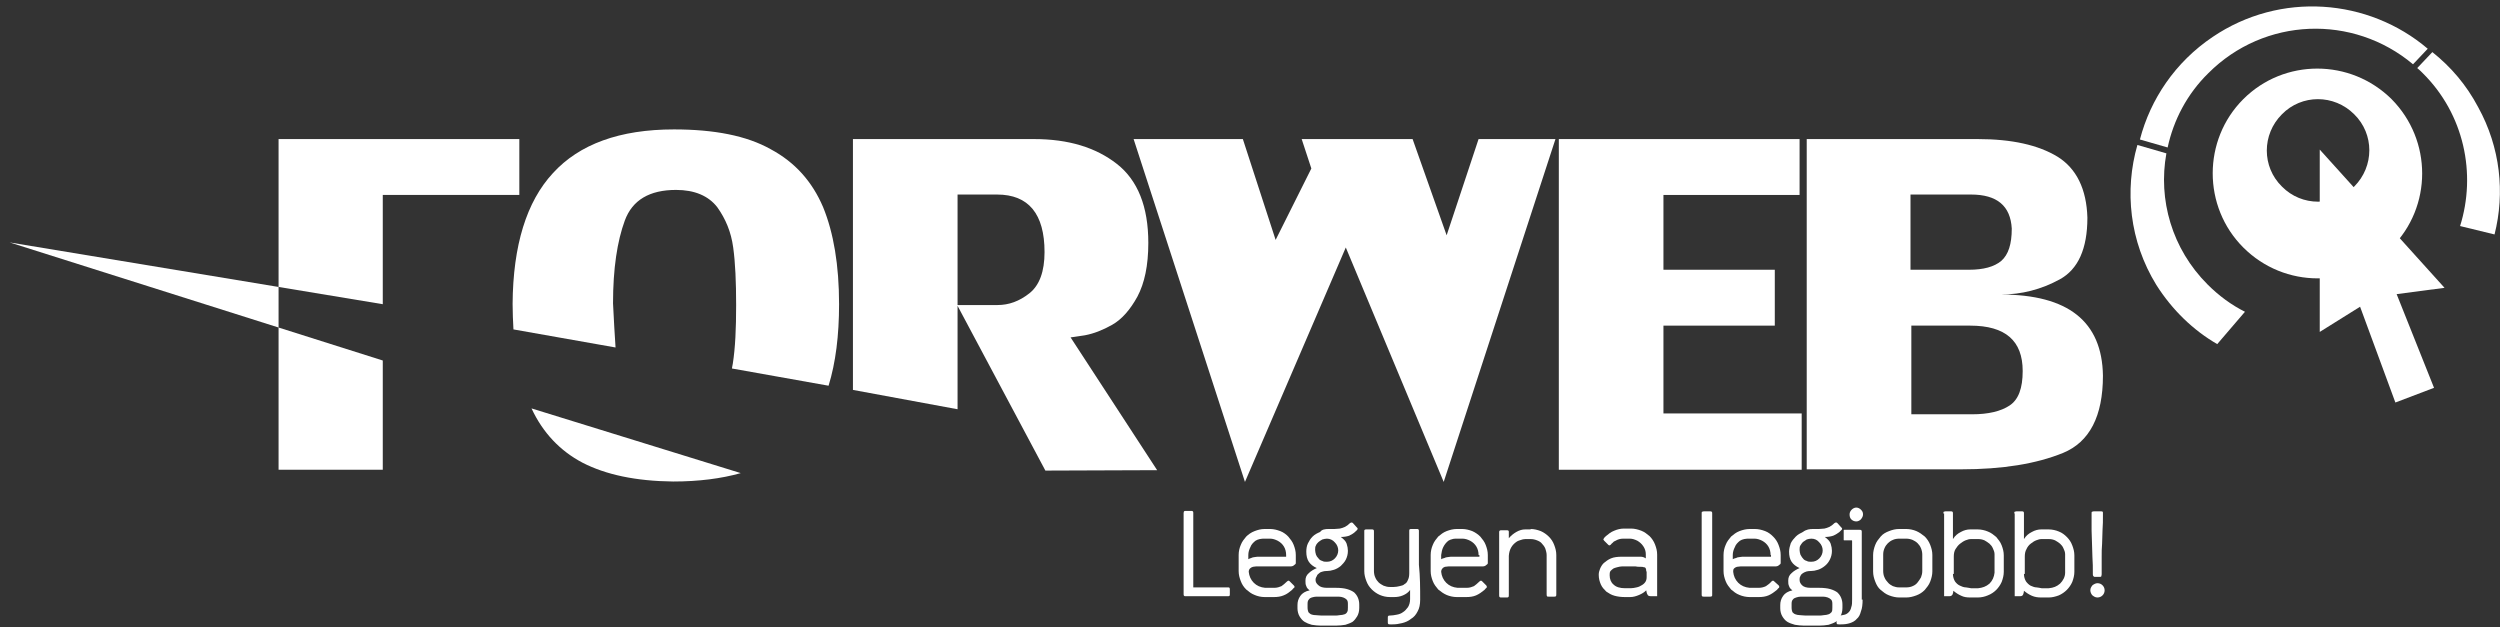
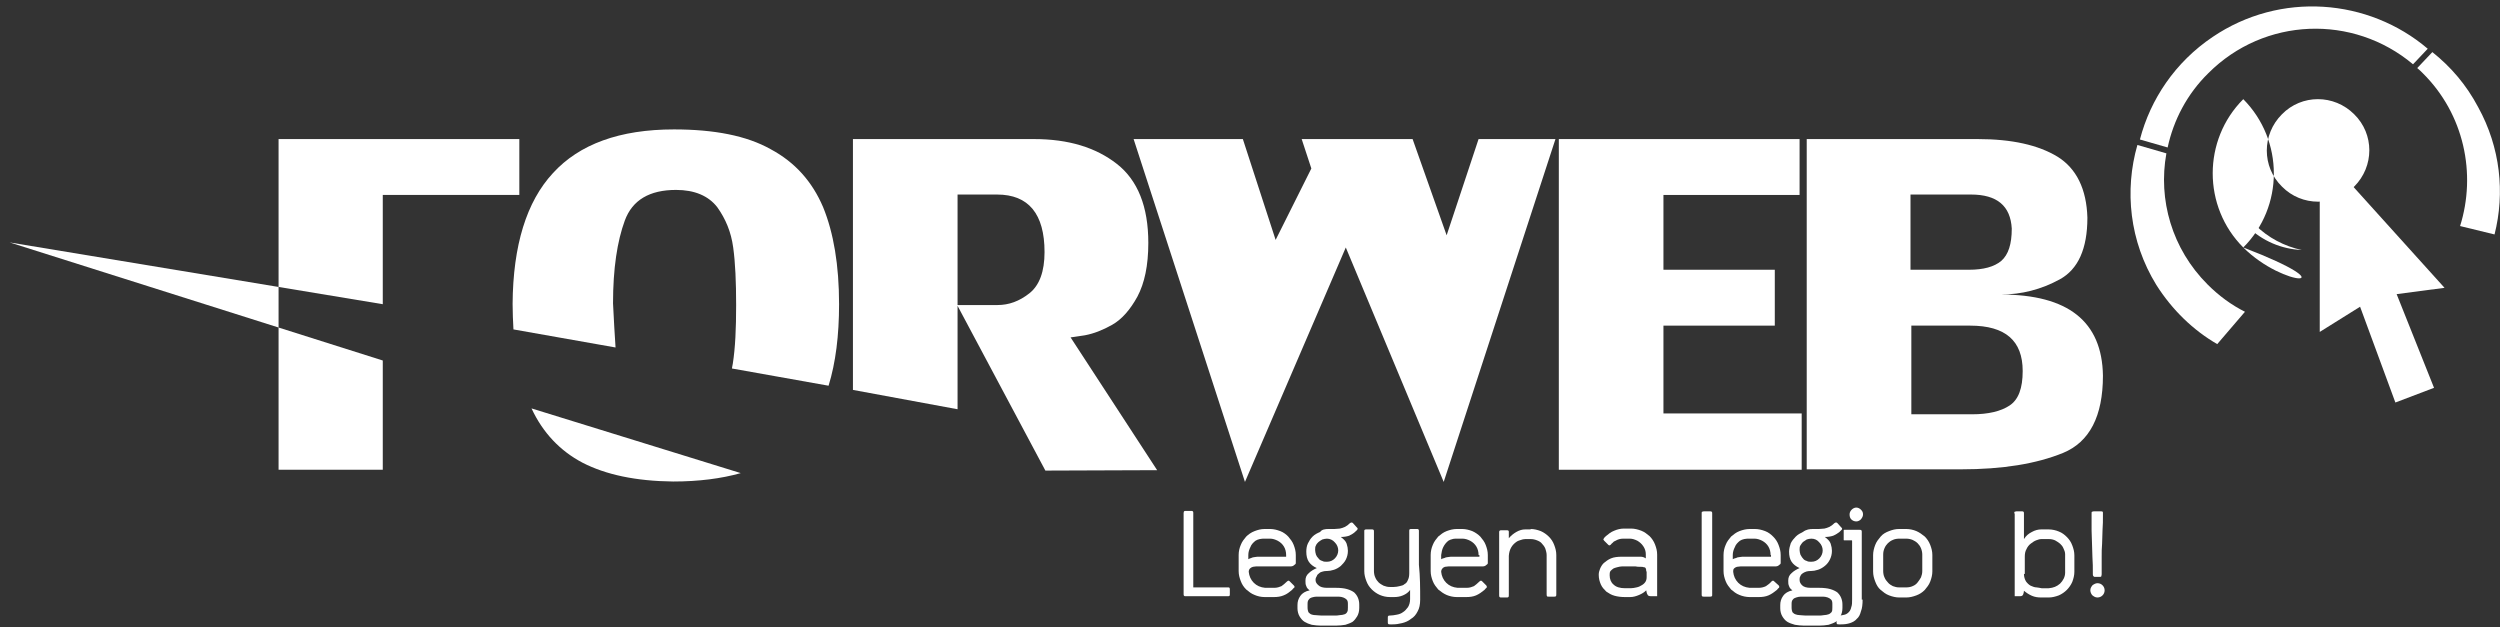
<svg xmlns="http://www.w3.org/2000/svg" version="1.1" x="0px" y="0px" viewBox="0 0 595 149.3" style="enable-background:new 0 0 595 149.3;" xml:space="preserve">
  <rect x="0" y="0" width="595" height="149.3" fill="#333333" stroke="none" />
  <style type="text/css">
	.st0{fill:#fff;}
	.st1{fill-rule:evenodd;clip-rule:evenodd;fill:#fff;}
</style>
  <g id="Layer_1">
    <g>
      <g>
        <g>
          <path class="st0" d="M284,139.8h8.2c0.2,0,0.4,0,0.4,0.1c0.1,0.1,0.1,0.2,0.1,0.4v1.1c0,0.2,0,0.4-0.1,0.4      c-0.1,0.1-0.2,0.1-0.4,0.1h-10c-0.2,0-0.3,0-0.4-0.1c-0.1-0.1-0.1-0.2-0.1-0.5v-19.2c0-0.2,0.1-0.4,0.1-0.4      c0.1-0.1,0.2-0.1,0.4-0.1h1.3c0.2,0,0.3,0,0.4,0.1c0.1,0.1,0.1,0.2,0.1,0.4L284,139.8z" />
          <path class="st0" d="M299.8,134.8c-0.2,0-0.5,0-0.8,0c-0.3,0-0.6,0.1-0.8,0.1c-0.3,0.1-0.5,0.2-0.7,0.4      c-0.2,0.2-0.3,0.5-0.3,0.8c0.1,1,0.5,1.9,1.2,2.6c0.7,0.7,1.6,1.1,2.7,1.2h2.2c0.7,0,1.2-0.2,1.7-0.4c0.4-0.3,0.8-0.6,1.3-1.1      c0.2-0.2,0.3-0.2,0.4-0.2c0.1,0,0.2,0.1,0.3,0.2l0.9,0.9c0.2,0.2,0.3,0.4,0.1,0.6c-0.2,0.1-0.3,0.3-0.5,0.5      c-0.6,0.5-1.2,1-2,1.3c-0.7,0.3-1.5,0.4-2.3,0.4H301c-0.9,0-1.7-0.2-2.4-0.5c-0.8-0.3-1.4-0.8-2-1.3c-0.6-0.6-1-1.2-1.3-2      c-0.3-0.8-0.5-1.5-0.5-2.4v-3.8c0-0.9,0.2-1.7,0.5-2.4c0.3-0.8,0.8-1.4,1.3-2c0.5-0.5,1.2-1,2-1.3c0.8-0.3,1.5-0.5,2.4-0.5h1.3      c0.8,0,1.6,0.2,2.4,0.5c0.8,0.3,1.4,0.8,1.9,1.3c0.5,0.6,1,1.2,1.3,2c0.3,0.8,0.5,1.5,0.5,2.4v1.9c0,0.2-0.1,0.3-0.4,0.5      c-0.2,0.2-0.5,0.3-0.7,0.3h-1.3H299.8z M306.1,132.1c0-1.5-0.7-2.7-2-3.4c-0.6-0.3-1.2-0.5-1.8-0.5H301c-0.4,0-0.8,0-1.2,0.1      c-0.4,0.1-0.7,0.2-1,0.4c-0.5,0.4-1,0.9-1.2,1.5c-0.3,0.6-0.5,1.2-0.5,1.9v1c0.3-0.2,0.5-0.2,0.7-0.3c0.2-0.1,0.5-0.2,0.7-0.2      c0.2,0,0.5-0.1,0.8-0.1c0.3,0,0.7,0,1.1,0h5.7V132.1z" />
          <path class="st0" d="M316.2,125.9c0.5,0,0.9,0,1.4,0c0.5,0,0.9-0.1,1.3-0.1c0.4-0.1,0.8-0.2,1.2-0.4c0.4-0.2,0.8-0.5,1.2-0.9      c0.3-0.2,0.5-0.2,0.7,0l0.9,1c0.3,0.2,0.3,0.5,0,0.7c0,0.1-0.1,0.1-0.2,0.2c-0.1,0.1-0.1,0.1-0.2,0.2c-0.3,0.3-0.8,0.6-1.4,0.9      c-0.6,0.2-1.3,0.3-2,0.3c0.7,0.5,1.2,1,1.4,1.6c0.2,0.6,0.3,1.2,0.3,1.7c0,0.8-0.2,1.5-0.5,2.1c-0.3,0.6-0.8,1.1-1.2,1.5      c-0.5,0.4-1,0.7-1.6,0.9c-0.6,0.2-1.2,0.3-1.7,0.3c-0.3,0-0.6,0-0.9,0.1c-0.4,0.1-0.7,0.2-0.9,0.4c-0.3,0.2-0.5,0.4-0.6,0.7      c-0.2,0.3-0.3,0.6-0.3,0.9c0,0.5,0.2,0.9,0.7,1.3c0.4,0.4,1.1,0.6,2,0.6h2.1c1.1,0,2,0.1,2.7,0.3c0.7,0.2,1.3,0.5,1.7,0.8      c0.4,0.4,0.7,0.8,0.9,1.3c0.2,0.5,0.3,1,0.3,1.6v0.8c0,0.8-0.2,1.5-0.5,2c-0.3,0.5-0.7,1-1.1,1.3c-0.5,0.3-1.1,0.5-1.7,0.7      c-0.7,0.1-1.4,0.2-2.3,0.2h-3.5c-0.8,0-1.5-0.1-2.2-0.2c-0.7-0.2-1.2-0.4-1.7-0.7c-0.5-0.3-0.9-0.8-1.2-1.3      c-0.3-0.5-0.5-1.2-0.5-1.9v-0.8c0-0.8,0.2-1.5,0.7-2.2c0.4-0.6,1.2-1.1,2.2-1.3c-0.4-0.3-0.7-0.6-0.8-1      c-0.2-0.4-0.2-0.8-0.2-1.3c0-0.7,0.2-1.3,0.8-1.8c0.5-0.5,1.2-0.9,1.9-1.2c-0.9-0.4-1.5-0.9-1.9-1.5c-0.4-0.6-0.6-1.4-0.6-2.4      c0-0.7,0.1-1.4,0.4-2c0.3-0.6,0.6-1.1,1.1-1.6c0.5-0.5,1.1-0.8,1.8-1.1C314.6,126,315.4,125.9,316.2,125.9z M315.8,128.2      c-0.4,0-0.7,0.1-1.1,0.2c-0.4,0.2-0.6,0.4-0.9,0.6c-0.2,0.2-0.5,0.5-0.6,0.8c-0.2,0.3-0.2,0.7-0.2,1.1c0,0.4,0.1,0.7,0.2,1.1      c0.1,0.3,0.3,0.6,0.6,0.9c0.2,0.3,0.5,0.5,0.9,0.6c0.3,0.2,0.7,0.2,1.1,0.2c0.8,0,1.4-0.3,1.9-0.8c0.5-0.5,0.8-1.2,0.8-1.9      s-0.3-1.4-0.8-1.9C317.2,128.5,316.5,128.2,315.8,128.2z M314.5,142c-0.4,0-0.8,0-1.2,0c-0.4,0-0.7,0.1-1.1,0.2      c-0.3,0.1-0.5,0.2-0.7,0.5c-0.2,0.2-0.3,0.5-0.3,1v0.9c0,0.5,0.1,0.8,0.2,1.1c0.2,0.2,0.4,0.4,0.6,0.5c0.3,0.1,0.6,0.2,1.1,0.2      c0.4,0,0.8,0.1,1.4,0.1h3c0.5,0,1,0,1.4-0.1c0.4,0,0.8-0.1,1.1-0.2c0.3-0.1,0.5-0.3,0.6-0.5c0.2-0.3,0.2-0.6,0.2-1.1v-0.9      c0-0.5-0.1-0.8-0.3-1c-0.2-0.2-0.5-0.4-0.8-0.5c-0.3-0.1-0.7-0.2-1.1-0.2c-0.4,0-0.8,0-1.2,0H314.5z" />
          <path class="st0" d="M338,142.7c0,1.2-0.2,2.1-0.6,2.8c-0.4,0.8-0.9,1.4-1.6,1.8c-0.6,0.5-1.3,0.8-2.1,1      c-0.8,0.2-1.5,0.3-2.3,0.3h-0.5c-0.2,0-0.4,0-0.5-0.1c-0.1-0.1-0.1-0.2-0.1-0.4V147c0-0.2,0-0.3,0.1-0.4      c0.1-0.1,0.2-0.1,0.4-0.1c0.5,0,1.1-0.1,1.6-0.2c0.6-0.1,1.1-0.3,1.5-0.6c0.5-0.3,0.8-0.7,1.2-1.2c0.3-0.5,0.5-1.1,0.5-1.9v-2.2      c-0.4,0.6-1,1-1.7,1.3c-0.7,0.3-1.4,0.4-2.1,0.4h-1c-0.9,0-1.7-0.2-2.4-0.5c-0.7-0.3-1.4-0.8-1.9-1.3c-0.6-0.6-1-1.2-1.3-2      c-0.3-0.8-0.5-1.5-0.5-2.4v-9.4c0-0.2,0-0.4,0.1-0.4c0.1-0.1,0.2-0.1,0.4-0.1h1.3c0.2,0,0.3,0,0.4,0.1c0.1,0.1,0.1,0.2,0.1,0.4      v9.4c0,0.5,0.1,1.1,0.3,1.5c0.2,0.5,0.5,0.9,0.8,1.2c0.3,0.3,0.8,0.6,1.2,0.8c0.5,0.2,1,0.3,1.5,0.3h0.9c0.5,0,1-0.1,1.4-0.2      c0.5-0.1,0.9-0.2,1.2-0.5c0.4-0.2,0.6-0.5,0.8-1c0.2-0.4,0.3-0.9,0.3-1.6v-10c0-0.2,0-0.4,0.1-0.4c0.1-0.1,0.2-0.1,0.4-0.1h1.3      c0.2,0,0.3,0,0.4,0.1c0.1,0.1,0.1,0.2,0.1,0.4c0,2.7,0,5.4,0,8C338,137.3,338,140,338,142.7z" />
          <path class="st0" d="M345.6,134.8c-0.2,0-0.5,0-0.8,0c-0.3,0-0.6,0.1-0.9,0.1c-0.2,0.1-0.5,0.2-0.6,0.4      c-0.2,0.2-0.3,0.5-0.3,0.8c0.1,1,0.5,1.9,1.2,2.6c0.7,0.7,1.6,1.1,2.7,1.2h2.2c0.7,0,1.2-0.2,1.7-0.4c0.4-0.3,0.8-0.6,1.3-1.1      c0.2-0.2,0.3-0.2,0.4-0.2c0.1,0,0.2,0.1,0.3,0.2l0.9,0.9c0.2,0.2,0.2,0.4,0.1,0.6c-0.2,0.1-0.3,0.3-0.5,0.5      c-0.6,0.5-1.3,1-2,1.3c-0.7,0.3-1.5,0.4-2.3,0.4h-2.3c-0.8,0-1.7-0.2-2.4-0.5c-0.7-0.3-1.4-0.8-2-1.3c-0.5-0.6-1-1.2-1.3-2      c-0.3-0.8-0.5-1.5-0.5-2.4v-3.8c0-0.9,0.2-1.7,0.5-2.4c0.3-0.8,0.8-1.4,1.3-2c0.6-0.5,1.2-1,2-1.3c0.8-0.3,1.6-0.5,2.4-0.5h1.3      c0.8,0,1.6,0.2,2.4,0.5c0.7,0.3,1.4,0.8,1.9,1.3c0.5,0.6,1,1.2,1.3,2c0.3,0.8,0.5,1.5,0.5,2.4v1.9c0,0.2-0.1,0.3-0.4,0.5      c-0.2,0.2-0.5,0.3-0.7,0.3h-1.3H345.6z M351.9,132.1c0-1.5-0.7-2.7-2-3.4c-0.6-0.3-1.2-0.5-1.8-0.5h-1.3c-0.4,0-0.8,0-1.1,0.1      c-0.4,0.1-0.7,0.2-1,0.4c-0.5,0.4-0.9,0.9-1.2,1.5c-0.3,0.6-0.4,1.2-0.5,1.9v1c0.3-0.2,0.5-0.2,0.8-0.3c0.2-0.1,0.4-0.2,0.7-0.2      c0.2,0,0.5-0.1,0.8-0.1c0.3,0,0.7,0,1.1,0h5.7V132.1z" />
          <path class="st0" d="M364.3,125.9c0.8,0,1.6,0.2,2.4,0.5c0.7,0.3,1.4,0.8,1.9,1.3c0.6,0.6,1,1.2,1.3,2c0.3,0.8,0.5,1.5,0.5,2.4      v9.3c0,0.2,0,0.4-0.1,0.5c-0.1,0.1-0.2,0.1-0.4,0.1h-1.3c-0.2,0-0.4,0-0.4-0.1c-0.1-0.1-0.1-0.2-0.1-0.5v-9.3      c0-0.6-0.2-1.1-0.3-1.5c-0.2-0.5-0.5-0.9-0.8-1.2c-0.3-0.4-0.7-0.6-1.2-0.8c-0.5-0.2-1-0.3-1.5-0.3H363c-0.4,0-0.7,0.1-1,0.2      c-0.3,0.1-0.7,0.2-1,0.4c-1.2,0.8-1.8,1.9-1.9,3.4v9.3c0,0.2,0,0.4-0.1,0.5c-0.1,0.1-0.2,0.1-0.4,0.1h-1.3c-0.2,0-0.3,0-0.4-0.1      c-0.1-0.1-0.1-0.2-0.1-0.5v-15c0-0.3,0.2-0.4,0.5-0.4h1.3c0.4,0,0.5,0.1,0.5,0.4v1.5c0.5-0.6,1.1-1.1,1.8-1.5      c0.7-0.4,1.4-0.6,2.1-0.6H364.3z" />
          <path class="st0" d="M380.5,136.8c0-0.5,0.1-0.9,0.3-1.4c0.2-0.5,0.5-1,0.9-1.4c0.5-0.4,1-0.8,1.7-1.1c0.7-0.3,1.6-0.4,2.6-0.4      h3.1c0.5,0,0.9,0,1.4,0c0.5,0,0.9,0.2,1.2,0.4v-1c0-0.7-0.2-1.3-0.6-1.9c-0.4-0.6-0.9-1-1.4-1.3c-0.6-0.3-1.2-0.5-1.8-0.5h-1.6      c-0.7,0-1.3,0.2-1.8,0.5c-0.2,0.1-0.5,0.2-0.6,0.4c-0.2,0.2-0.4,0.3-0.5,0.5c-0.2,0.2-0.3,0.2-0.4,0.2c-0.1,0-0.2-0.1-0.3-0.2      l-0.9-0.9c-0.1-0.2-0.2-0.2-0.2-0.3c0-0.1,0.1-0.2,0.2-0.4c0.1-0.1,0.1-0.1,0.2-0.2c0.1-0.1,0.1-0.1,0.2-0.2      c0.6-0.5,1.2-1,2-1.3c0.7-0.3,1.5-0.5,2.3-0.5h1.7c0.8,0,1.6,0.2,2.4,0.5c0.8,0.3,1.4,0.8,2,1.3c0.5,0.5,1,1.2,1.3,2      c0.3,0.8,0.5,1.5,0.5,2.4v9.9H393c-0.5,0-0.8-0.1-0.9-0.4c-0.2-0.3-0.2-0.6-0.3-1c-0.5,0.5-1,0.8-1.7,1.1      c-0.7,0.3-1.4,0.5-2.1,0.5h-1.3c-0.8,0-1.7-0.1-2.4-0.3c-0.8-0.2-1.4-0.6-2-1c-0.5-0.5-1-1-1.3-1.7      C380.7,138.4,380.5,137.7,380.5,136.8z M391.8,136c0-0.3,0-0.5-0.1-0.7c-0.1-0.2-0.2-0.3-0.5-0.3c-0.2-0.1-0.5-0.1-0.8-0.1      c-0.4,0-0.8,0-1.2-0.1h-3.1c-0.4,0-0.8,0.1-1.2,0.2c-0.4,0.1-0.7,0.2-0.9,0.3c-0.3,0.2-0.5,0.4-0.7,0.6c-0.2,0.3-0.2,0.6-0.2,1      c0,0.9,0.3,1.7,0.9,2.2c0.6,0.6,1.5,0.9,2.8,0.9h1.3c0.5,0,0.9-0.1,1.4-0.2c0.5-0.1,0.9-0.3,1.2-0.5c0.4-0.2,0.7-0.5,0.9-0.8      c0.2-0.3,0.3-0.7,0.3-1.1V136z" />
          <path class="st0" d="M407.5,141.5c0,0.2,0,0.4-0.1,0.4c-0.1,0.1-0.2,0.1-0.4,0.1h-1.5c-0.2,0-0.3,0-0.4-0.1      c-0.1-0.1-0.1-0.2-0.1-0.4v-19.3c0-0.2,0-0.4,0.1-0.4c0.1,0,0.2-0.1,0.4-0.1h1.5c0.2,0,0.3,0,0.4,0.1c0.1,0.1,0.1,0.2,0.1,0.4      V141.5z" />
          <path class="st0" d="M415.1,134.8c-0.3,0-0.5,0-0.8,0c-0.3,0-0.6,0.1-0.9,0.1c-0.3,0.1-0.5,0.2-0.7,0.4      c-0.2,0.2-0.2,0.5-0.2,0.8c0.1,1,0.5,1.9,1.2,2.6c0.7,0.7,1.6,1.1,2.7,1.2h2.2c0.7,0,1.3-0.2,1.7-0.4c0.4-0.3,0.9-0.6,1.3-1.1      c0.2-0.2,0.3-0.2,0.4-0.2c0.1,0,0.2,0.1,0.3,0.2l1,0.9c0.2,0.2,0.2,0.4,0.1,0.6c-0.2,0.1-0.3,0.3-0.5,0.5c-0.6,0.5-1.3,1-2,1.3      c-0.7,0.3-1.5,0.4-2.3,0.4h-2.2c-0.8,0-1.7-0.2-2.4-0.5c-0.8-0.3-1.4-0.8-2-1.3c-0.5-0.6-1-1.2-1.3-2c-0.3-0.8-0.5-1.5-0.5-2.4      v-3.8c0-0.9,0.2-1.7,0.5-2.4c0.3-0.8,0.8-1.4,1.3-2c0.6-0.5,1.2-1,2-1.3c0.8-0.3,1.6-0.5,2.4-0.5h1.3c0.8,0,1.6,0.2,2.4,0.5      c0.8,0.3,1.4,0.8,1.9,1.3c0.6,0.6,1,1.2,1.3,2c0.3,0.8,0.5,1.5,0.5,2.4v1.9c0,0.2-0.1,0.3-0.4,0.5c-0.2,0.2-0.5,0.3-0.7,0.3      h-1.3H415.1z M421.4,132.1c0-1.5-0.7-2.7-2-3.4c-0.6-0.3-1.2-0.5-1.8-0.5h-1.3c-0.4,0-0.8,0-1.2,0.1c-0.4,0.1-0.7,0.2-1,0.4      c-0.5,0.4-1,0.9-1.2,1.5c-0.3,0.6-0.5,1.2-0.5,1.9v1c0.3-0.2,0.5-0.2,0.8-0.3c0.2-0.1,0.4-0.2,0.7-0.2c0.2,0,0.5-0.1,0.8-0.1      c0.3,0,0.7,0,1.1,0h5.7V132.1z" />
          <path class="st0" d="M431.5,125.9c0.5,0,1,0,1.4,0c0.5,0,0.9-0.1,1.3-0.1c0.4-0.1,0.8-0.2,1.2-0.4c0.4-0.2,0.8-0.5,1.2-0.9      c0.3-0.2,0.5-0.2,0.7,0l0.9,1c0.3,0.2,0.3,0.5,0,0.7c-0.1,0.1-0.1,0.1-0.2,0.2c-0.1,0.1-0.1,0.1-0.2,0.2      c-0.4,0.3-0.8,0.6-1.5,0.9c-0.6,0.2-1.3,0.3-2,0.3c0.7,0.5,1.2,1,1.4,1.6c0.2,0.6,0.3,1.2,0.3,1.7c0,0.8-0.2,1.5-0.5,2.1      c-0.3,0.6-0.7,1.1-1.2,1.5c-0.5,0.4-1,0.7-1.6,0.9c-0.6,0.2-1.2,0.3-1.7,0.3c-0.3,0-0.6,0-1,0.1c-0.3,0.1-0.6,0.2-0.9,0.4      c-0.3,0.2-0.5,0.4-0.6,0.7c-0.2,0.3-0.2,0.6-0.2,0.9c0,0.5,0.2,0.9,0.6,1.3c0.4,0.4,1.1,0.6,2,0.6h2c1.1,0,2,0.1,2.7,0.3      c0.7,0.2,1.3,0.5,1.7,0.8c0.4,0.4,0.7,0.8,0.9,1.3c0.2,0.5,0.3,1,0.3,1.6v0.8c0,0.8-0.2,1.5-0.5,2c-0.3,0.5-0.6,1-1.1,1.3      c-0.5,0.3-1.1,0.5-1.7,0.7c-0.7,0.1-1.4,0.2-2.3,0.2h-3.5c-0.8,0-1.5-0.1-2.2-0.2c-0.7-0.2-1.3-0.4-1.8-0.7      c-0.5-0.3-0.9-0.8-1.2-1.3c-0.3-0.5-0.5-1.2-0.5-1.9v-0.8c0-0.8,0.2-1.5,0.7-2.2c0.4-0.6,1.2-1.1,2.2-1.3      c-0.4-0.3-0.7-0.6-0.8-1c-0.2-0.4-0.2-0.8-0.2-1.3c0-0.7,0.2-1.3,0.8-1.8c0.5-0.5,1.2-0.9,1.9-1.2c-0.9-0.4-1.5-0.9-1.9-1.5      c-0.4-0.6-0.6-1.4-0.6-2.4c0-0.7,0.2-1.4,0.4-2c0.3-0.6,0.7-1.1,1.2-1.6c0.5-0.5,1.1-0.8,1.7-1.1      C429.9,126,430.7,125.9,431.5,125.9z M431.1,128.2c-0.4,0-0.8,0.1-1.1,0.2c-0.3,0.2-0.6,0.4-0.9,0.6c-0.2,0.2-0.4,0.5-0.6,0.8      c-0.2,0.3-0.2,0.7-0.2,1.1c0,0.4,0.1,0.7,0.2,1.1c0.2,0.3,0.3,0.6,0.6,0.9c0.2,0.3,0.5,0.5,0.9,0.6c0.3,0.2,0.7,0.2,1.1,0.2      c0.8,0,1.4-0.3,1.9-0.8c0.5-0.5,0.8-1.2,0.8-1.9s-0.3-1.4-0.8-1.9C432.5,128.5,431.9,128.2,431.1,128.2z M429.8,142      c-0.4,0-0.8,0-1.2,0c-0.4,0-0.8,0.1-1.1,0.2c-0.3,0.1-0.6,0.2-0.8,0.5c-0.2,0.2-0.3,0.5-0.3,1v0.9c0,0.5,0.1,0.8,0.2,1.1      c0.2,0.2,0.4,0.4,0.7,0.5c0.3,0.1,0.6,0.2,1,0.2c0.4,0,0.9,0.1,1.4,0.1h3c0.5,0,1,0,1.4-0.1c0.4,0,0.8-0.1,1.1-0.2      c0.3-0.1,0.5-0.3,0.7-0.5c0.2-0.3,0.2-0.6,0.2-1.1v-0.9c0-0.5-0.1-0.8-0.3-1c-0.2-0.2-0.5-0.4-0.8-0.5c-0.3-0.1-0.7-0.2-1.1-0.2      c-0.4,0-0.8,0-1.2,0H429.8z" />
          <path class="st0" d="M441.8,124.1c-0.5,0-0.9-0.2-1.2-0.5c-0.3-0.3-0.4-0.7-0.4-1.2c0-0.4,0.2-0.8,0.5-1.1      c0.3-0.3,0.7-0.5,1.1-0.5c0.4,0,0.8,0.2,1.1,0.5c0.3,0.3,0.5,0.6,0.5,1.1c0,0.5-0.2,0.8-0.5,1.2      C442.6,123.9,442.2,124.1,441.8,124.1z M443.3,142.7c0,1.1-0.1,2.1-0.4,2.8c-0.2,0.8-0.5,1.4-1,1.8c-0.4,0.5-1,0.8-1.6,1      c-0.6,0.2-1.3,0.3-2.1,0.3h-0.5c-0.2,0-0.4,0-0.5-0.1c-0.1-0.1-0.1-0.2-0.1-0.4V147c0-0.2,0-0.3,0.1-0.4      c0.1-0.1,0.2-0.1,0.4-0.1c0.5,0,1-0.1,1.4-0.2c0.4-0.1,0.7-0.3,1-0.6c0.3-0.3,0.5-0.7,0.6-1.2c0.2-0.5,0.2-1.1,0.2-1.8v-13.9      c0-0.1,0-0.2-0.1-0.2c0,0-0.1,0-0.1,0h-1.6c-0.1,0-0.2,0-0.2-0.1c0,0,0-0.1,0-0.1v-2.1c0-0.1,0-0.2,0.1-0.2c0,0,0.1,0,0.1,0h3.6      c0.2,0,0.3,0,0.4,0.1c0.1,0.1,0.1,0.2,0.1,0.4V142.7z" />
          <path class="st0" d="M453.7,125.9c0.8,0,1.7,0.2,2.4,0.5c0.7,0.3,1.4,0.8,2,1.3c0.5,0.5,1,1.2,1.3,2c0.3,0.8,0.5,1.5,0.5,2.4      v3.9c0,0.8-0.2,1.6-0.5,2.4c-0.3,0.8-0.8,1.4-1.3,2c-0.6,0.6-1.2,1-2,1.3c-0.8,0.3-1.6,0.5-2.4,0.5H452c-0.8,0-1.6-0.2-2.4-0.5      c-0.8-0.3-1.4-0.8-2-1.3c-0.6-0.5-1-1.2-1.3-2c-0.3-0.8-0.5-1.5-0.5-2.4v-3.9c0-0.8,0.2-1.6,0.5-2.4c0.3-0.8,0.8-1.4,1.3-2      c0.5-0.6,1.2-1,2-1.3c0.8-0.3,1.5-0.5,2.4-0.5H453.7z M452,128.2c-0.5,0-1.1,0.1-1.5,0.3c-0.5,0.2-0.9,0.5-1.2,0.8      c-0.3,0.3-0.6,0.7-0.8,1.2c-0.2,0.5-0.3,0.9-0.3,1.5v3.9c0,0.5,0.1,1.1,0.3,1.5c0.2,0.5,0.5,0.9,0.8,1.2      c0.3,0.4,0.8,0.7,1.2,0.9c0.5,0.2,1,0.3,1.5,0.3h1.7c0.5,0,1.1-0.1,1.5-0.3c0.5-0.2,0.9-0.5,1.2-0.9c0.3-0.4,0.6-0.8,0.8-1.2      c0.2-0.5,0.3-1,0.3-1.5v-3.9c0-0.5-0.1-1-0.3-1.5c-0.2-0.5-0.5-0.9-0.8-1.2c-0.4-0.4-0.8-0.6-1.2-0.8c-0.5-0.2-1-0.3-1.5-0.3      H452z" />
-           <path class="st0" d="M462.5,122.2c0-0.2,0.1-0.4,0.1-0.4c0.1,0,0.2-0.1,0.4-0.1h1.3c0.2,0,0.3,0,0.4,0.1      c0.1,0.1,0.1,0.2,0.1,0.4v6.1c0.5-0.8,1.1-1.3,1.9-1.7c0.7-0.4,1.5-0.6,2.2-0.6h1.8c0.8,0,1.7,0.2,2.4,0.5      c0.8,0.3,1.4,0.8,2,1.3c0.5,0.6,1,1.2,1.3,2c0.3,0.8,0.5,1.5,0.5,2.4v3.9c0,0.8-0.2,1.6-0.5,2.4c-0.3,0.7-0.8,1.4-1.3,1.9      c-0.5,0.5-1.2,1-2,1.3c-0.7,0.3-1.5,0.5-2.4,0.5h-1.8c-0.8,0-1.5-0.1-2.1-0.4c-0.7-0.3-1.3-0.7-1.9-1.2c0,0.3-0.1,0.7-0.2,0.9      c-0.2,0.3-0.4,0.4-0.8,0.4h-1.2V122.2z M464.8,136.6c0,0.7,0.2,1.3,0.5,1.8c0.3,0.4,0.7,0.8,1.2,1c0.4,0.2,0.9,0.4,1.4,0.4      c0.5,0.1,0.8,0.1,1.2,0.2h1.7c1-0.1,1.9-0.4,2.7-1.1c0.7-0.7,1.1-1.6,1.2-2.6v-4.4c0-0.5-0.2-1-0.4-1.4      c-0.2-0.5-0.5-0.8-0.8-1.1c-0.4-0.3-0.8-0.6-1.2-0.8c-0.5-0.2-0.9-0.3-1.5-0.3h-1.7c-0.4,0-0.8,0.1-1.3,0.3      c-0.5,0.2-0.9,0.5-1.3,0.8c-0.4,0.3-0.8,0.8-1.1,1.3c-0.3,0.5-0.4,1.1-0.4,1.8v3.5V136.6z" />
          <path class="st0" d="M479.4,122.2c0-0.2,0-0.4,0.1-0.4c0.1,0,0.2-0.1,0.4-0.1h1.3c0.2,0,0.3,0,0.4,0.1c0.1,0.1,0.1,0.2,0.1,0.4      v6.1c0.5-0.8,1.1-1.3,1.9-1.7c0.7-0.4,1.5-0.6,2.2-0.6h1.8c0.8,0,1.7,0.2,2.4,0.5c0.8,0.3,1.4,0.8,1.9,1.3c0.6,0.6,1,1.2,1.3,2      c0.3,0.8,0.5,1.5,0.5,2.4v3.9c0,0.8-0.2,1.6-0.5,2.4c-0.3,0.7-0.8,1.4-1.3,1.9c-0.5,0.5-1.2,1-1.9,1.3c-0.8,0.3-1.6,0.5-2.4,0.5      h-1.8c-0.8,0-1.5-0.1-2.2-0.4c-0.7-0.3-1.3-0.7-1.9-1.2c0,0.3-0.1,0.7-0.2,0.9c-0.1,0.3-0.4,0.4-0.8,0.4h-1.2V122.2z       M481.7,136.6c0,0.7,0.2,1.3,0.5,1.8c0.3,0.4,0.7,0.8,1.1,1c0.5,0.2,0.9,0.4,1.4,0.4c0.5,0.1,0.9,0.1,1.2,0.2h1.7      c1.1-0.1,1.9-0.4,2.7-1.1c0.7-0.7,1.2-1.6,1.2-2.6v-4.4c0-0.5-0.2-1-0.4-1.4c-0.2-0.5-0.5-0.8-0.8-1.1c-0.4-0.3-0.8-0.6-1.2-0.8      c-0.5-0.2-0.9-0.3-1.5-0.3h-1.7c-0.4,0-0.8,0.1-1.3,0.3c-0.5,0.2-0.9,0.5-1.3,0.8c-0.4,0.3-0.8,0.8-1,1.3      c-0.3,0.5-0.4,1.1-0.4,1.8v3.5V136.6z" />
          <path class="st0" d="M500.5,122.2c0,1.6,0,2.9-0.1,4c0,1.1-0.1,2.2-0.1,3.2c-0.1,1-0.1,2.1-0.1,3.2c0,1.1,0,2.5,0,4.1      c0,0.2-0.1,0.4-0.1,0.5c-0.1,0.1-0.2,0.1-0.5,0.1h-0.9c-0.2,0-0.3,0-0.4-0.1c-0.1-0.1-0.2-0.2-0.2-0.5c0-1.6,0-2.9-0.1-4.1      c0-1.1-0.1-2.1-0.1-3.2c0-1-0.1-2.1-0.1-3.2c0-1.1,0-2.5,0-4c0-0.2,0-0.4,0.1-0.4c0.1,0,0.2-0.1,0.4-0.1h1.7      c0.2,0,0.4,0,0.4,0.1C500.5,121.8,500.5,121.9,500.5,122.2z M499.2,138.8c0.5,0,0.9,0.2,1.2,0.5c0.3,0.3,0.5,0.7,0.5,1.2      c0,0.5-0.2,0.9-0.5,1.2c-0.3,0.3-0.7,0.5-1.2,0.5c-0.5,0-0.8-0.2-1.2-0.5c-0.3-0.3-0.5-0.8-0.5-1.2c0-0.5,0.2-0.8,0.5-1.2      C498.4,139,498.8,138.8,499.2,138.8z" />
        </g>
      </g>
      <path class="st0" d="M138.6,110.1c-5.3-2.8-9.4-7.1-12.1-12.9l49.8,15.4c-4.6,1.3-10,2-16.1,2C151.4,114.5,144.2,113,138.6,110.1z    " />
      <polygon class="st0" points="66.3,111.8 66.3,33.1 123.6,33.1 123.6,46.4 91.1,46.4 91.1,72.4 2.3,57.7 91.1,85.8 91.1,111.8       " />
      <path class="st0" d="M197.2,91.8l-23-4.1c0.1-0.4,0.1-0.8,0.2-1.1c0.6-3.8,0.8-8.4,0.8-14c0-5.5-0.2-10.1-0.7-13.7    c-0.5-3.7-1.8-6.8-3.8-9.6c-2.1-2.7-5.4-4.1-9.8-4.1c-6.3,0-10.4,2.4-12.2,7.3c-1.8,4.9-2.8,11.4-2.8,19.7    c0.2,4.1,0.4,7.5,0.6,10.5l-24.3-4.3c-0.1-2-0.2-4-0.2-6.1c0.1-13.9,3.3-24.3,9.6-31.1c6.3-6.9,15.9-10.4,28.8-10.4    c9.6,0,17.3,1.5,23,4.7c5.8,3.1,9.9,7.7,12.5,13.8c2.5,6.1,3.8,13.8,3.8,23.1C199.7,79.8,198.9,86.3,197.2,91.8z" />
      <path class="st0" d="M248.8,112l-21-39.4h9.6c2.7,0,5.2-0.9,7.6-2.8c2.4-1.9,3.6-5.2,3.6-9.8c0-9.1-3.8-13.7-11.3-13.7h-9.4v51.1    L203,92.8V33.1h43.1c8.2,0,14.7,2,19.7,5.9c5,3.9,7.5,10.2,7.5,18.8c0,5.4-0.9,9.6-2.6,12.8c-1.7,3.1-3.7,5.4-6,6.7    c-2.3,1.3-4.4,2.1-6.5,2.5c-2.1,0.3-3.2,0.5-3.4,0.5l20.6,31.6L248.8,112z" />
      <polygon class="st0" points="370.2,33.1 343.6,114.7 320.3,58.9 296.3,114.7 269.8,33.1 295.8,33.1 303.6,57.1 312.1,40.1     309.8,33.1 336.2,33.1 344.3,56 351.9,33.1   " />
      <polygon class="st0" points="371,33.1 428.3,33.1 428.3,46.4 395.9,46.4 395.9,64.2 422.4,64.2 422.4,77.5 395.9,77.5 395.9,98.4     428.8,98.4 428.8,111.8 371,111.8   " />
      <path class="st0" d="M470.7,33.1c8.1,0,14.4,1.4,19,4.2c4.5,2.8,6.9,7.7,7.1,14.5c0,7.4-2.2,12.3-6.6,14.7    c-4.4,2.4-9.1,3.6-14,3.6c16,0,24.1,6.4,24.3,19.3c0,9.7-3.2,15.8-9.5,18.4c-6.4,2.6-14.4,3.9-24.3,3.9H430V33.1H470.7z     M469.4,98.6c3.8,0,6.8-0.7,8.9-2.1c2.1-1.4,3.1-4.1,3.1-8.2c0-7.2-4.1-10.8-12.5-10.8h-14v21.1H469.4z M478.8,54.4    c-0.3-5.4-3.5-8.1-9.7-8.1h-14.4v17.9h13.9c3.5,0,6-0.7,7.7-2.1C478,60.6,478.8,58.1,478.8,54.4z" />
      <path class="st1" d="M593.7,55.8l-8.2-2c3.9-12.4,1-26.6-8.9-36.4c-0.4-0.4-0.8-0.8-1.3-1.2l3.6-3.8c4.4,3.5,8.1,7.8,10.9,13.1    C595.1,35.1,596.2,45.9,593.7,55.8z" />
      <path class="st1" d="M513.2,67.8c-6.4-10.4-7.6-22.5-4.5-33.3l6.9,2c-2,11,1.3,22.7,9.8,31.2c2.7,2.7,5.7,4.9,8.9,6.5l-6.6,7.7    C522,78.6,517,73.8,513.2,67.8z" />
      <path class="st1" d="M515.9,35.1l-6.6-1.9c2.5-9.6,8.4-18.4,17.3-24.4c16.1-10.9,37.1-9.2,51.2,2.8l-3.5,3.7    C560,3.3,538.9,4.1,525.6,17.4C520.5,22.4,517.3,28.6,515.9,35.1z" />
-       <path class="st1" d="M533.9,58.9c-9.7-9.7-9.7-25.6,0-35.3c9.7-9.7,25.5-9.7,35.3,0c9.7,9.8,9.7,25.6,0,35.3    C559.5,68.7,543.7,68.7,533.9,58.9z M560.3,44.4c4.8-4.8,4.8-12.5,0-17.2c-4.8-4.8-12.5-4.8-17.2,0c-4.8,4.8-4.8,12.5,0,17.2    C547.8,49.2,555.6,49.2,560.3,44.4z" />
+       <path class="st1" d="M533.9,58.9c-9.7-9.7-9.7-25.6,0-35.3c9.7,9.8,9.7,25.6,0,35.3    C559.5,68.7,543.7,68.7,533.9,58.9z M560.3,44.4c4.8-4.8,4.8-12.5,0-17.2c-4.8-4.8-12.5-4.8-17.2,0c-4.8,4.8-4.8,12.5,0,17.2    C547.8,49.2,555.6,49.2,560.3,44.4z" />
      <polygon class="st1" points="552.1,35.6 552.1,79 561.7,73 570.1,95.8 579.3,92.3 570.4,70 581.8,68.5   " />
      <path class="st1" d="M534.8,53.8c-6.1-6.1-7.2-15.1-3.6-22.4c-2.3,7.5-0.5,16.1,5.5,22.1c3.1,3.1,7,5.1,11.1,6    C543.1,59.3,538.4,57.4,534.8,53.8z" />
    </g>
  </g>
  <g id="Guides">
</g>
</svg>